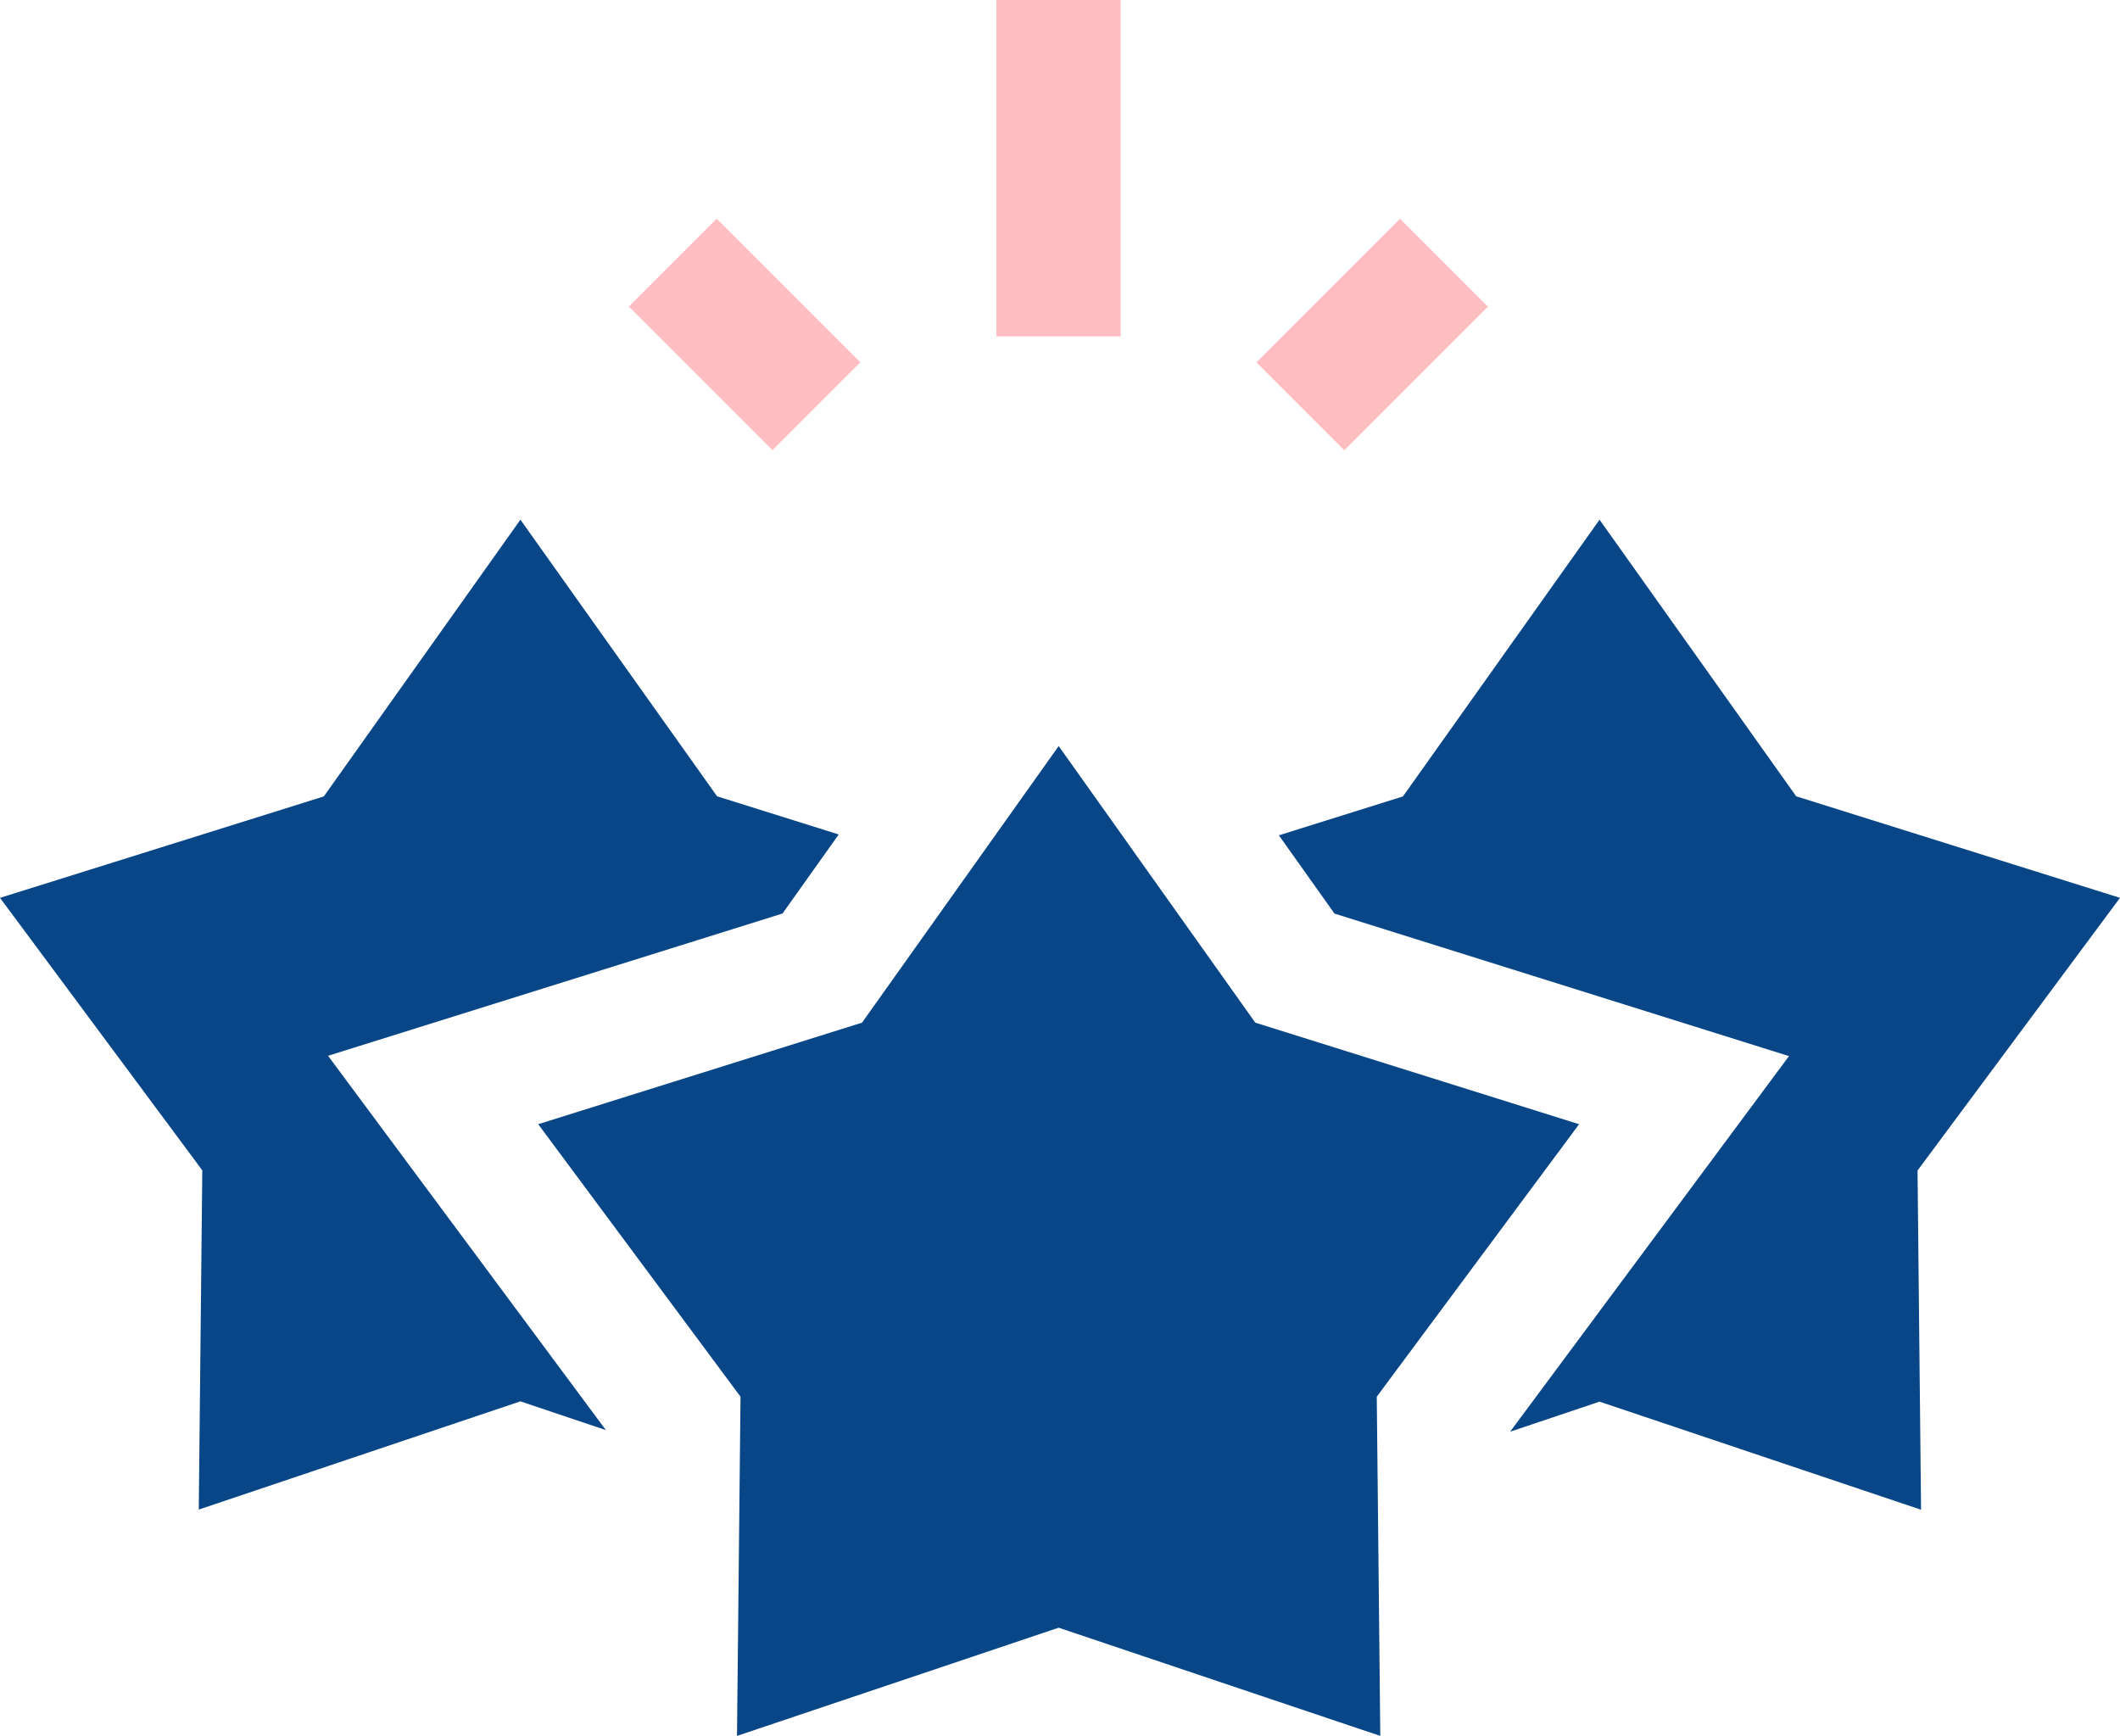
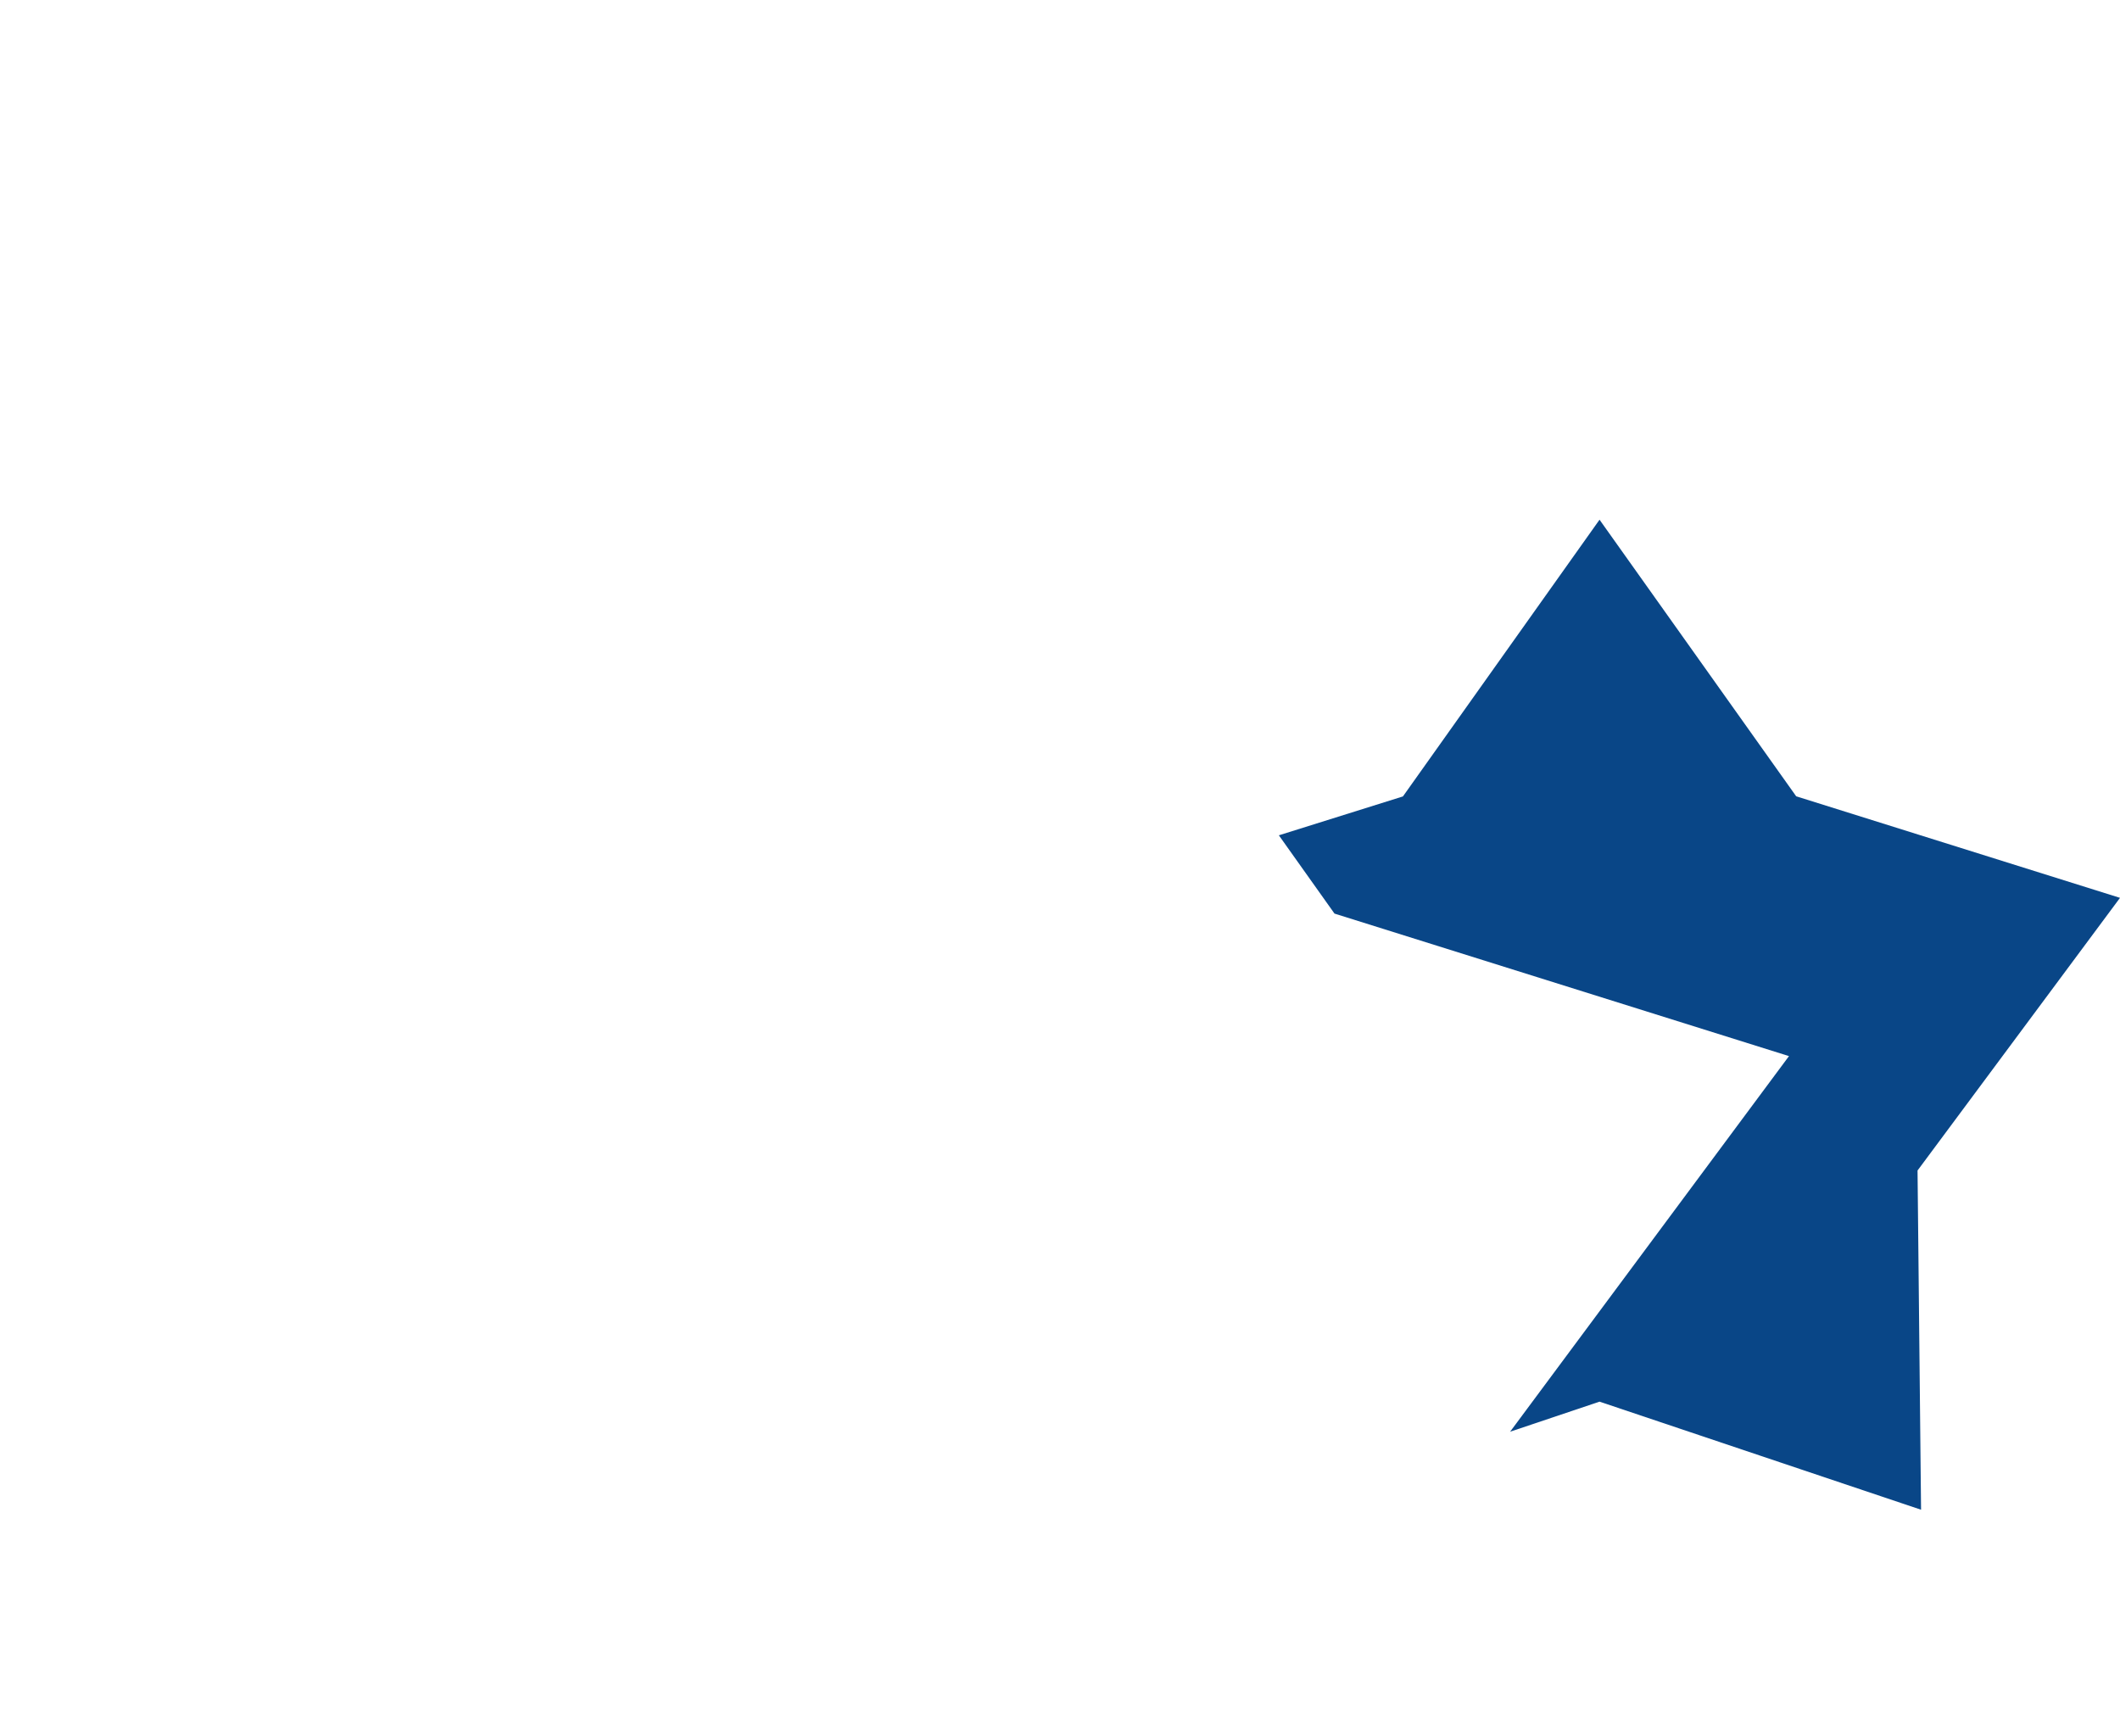
<svg xmlns="http://www.w3.org/2000/svg" width="50" height="40.942" viewBox="0 0 50 40.942">
  <defs>
    <style>.a{fill:#094687;}.b{fill:#febdc0;}</style>
  </defs>
  <g transform="translate(0 -46.374)">
-     <path class="a" d="M18.456,181.161l1.325-1.864-2.869-.9-4.638-6.523L7.637,178.4,0,180.792l4.771,6.426-.083,8,7.586-2.552,2.016.678-6.553-8.827Z" transform="translate(0 -113.244)" />
    <path class="a" d="M328.692,180.792l-7.637-2.395-4.638-6.523L311.78,178.4l-2.926.917,1.312,1.846,10.719,3.361-6.577,8.858,2.109-.709L324,195.222l-.083-8Z" transform="translate(-278.692 -113.244)" />
-     <path class="b" d="M240.642,46.374h2.93v7.934h-2.93Z" transform="translate(-217.142)" />
-     <path class="b" d="M0,0H2.93V4.789H0Z" transform="translate(14.832 53.603) rotate(-45)" />
-     <path class="b" d="M0,0H4.789V2.93H0Z" transform="translate(29.633 54.92) rotate(-45)" />
-     <path class="a" d="M154.5,235.458l-7.637-2.395-4.637-6.523-4.638,6.523-7.637,2.395,4.771,6.426-.083,8,7.586-2.552,7.586,2.552-.083-8Z" transform="translate(-117.257 -162.572)" />
  </g>
</svg>